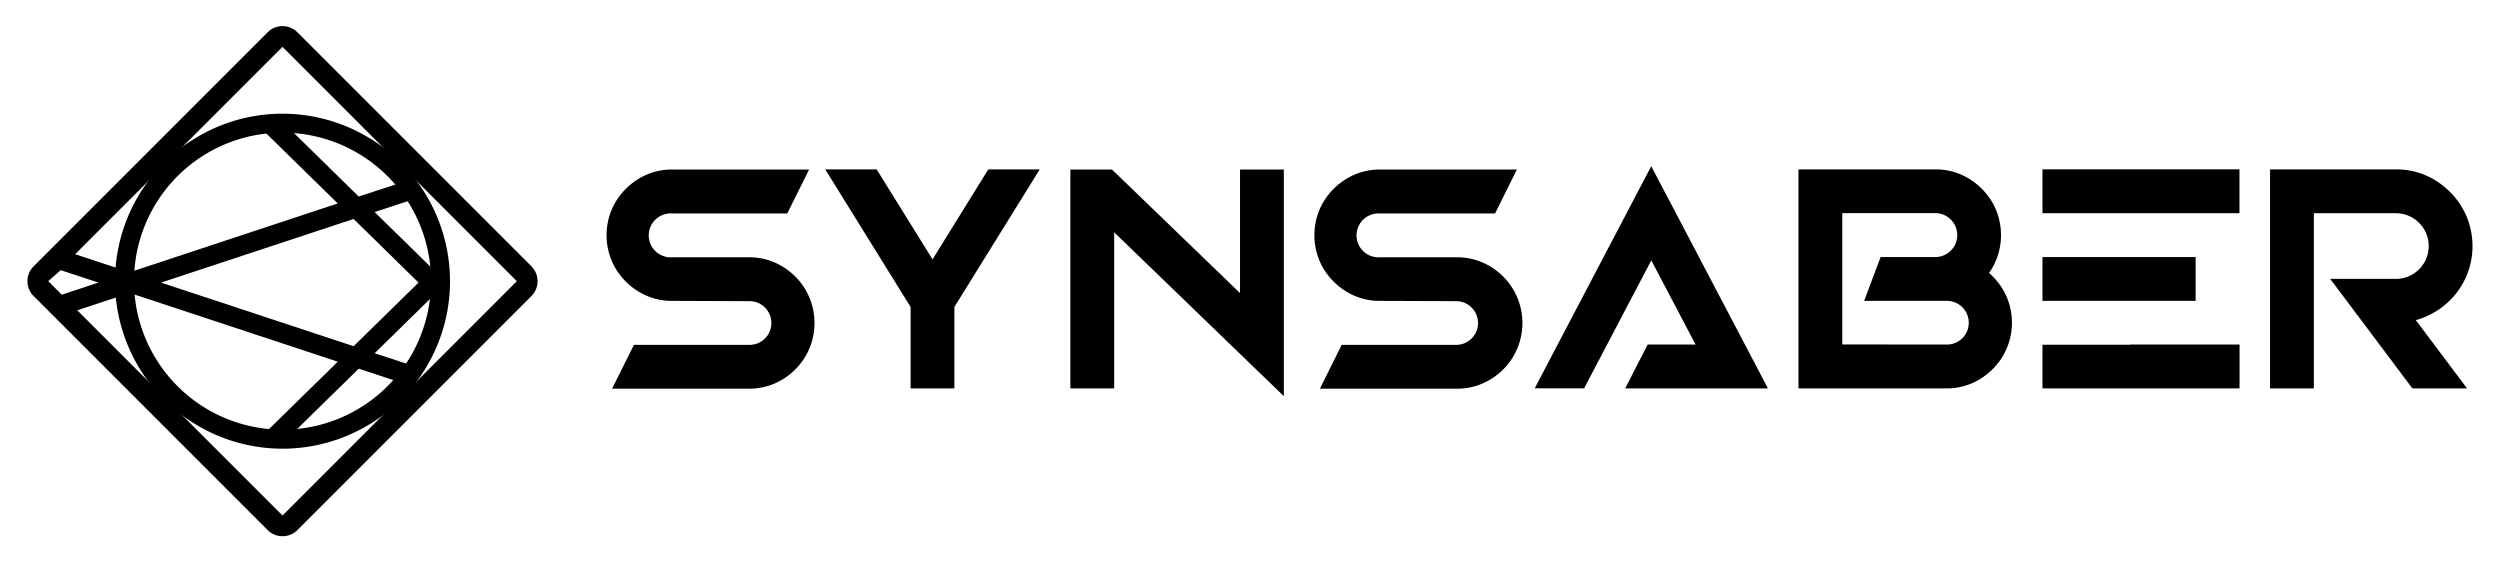
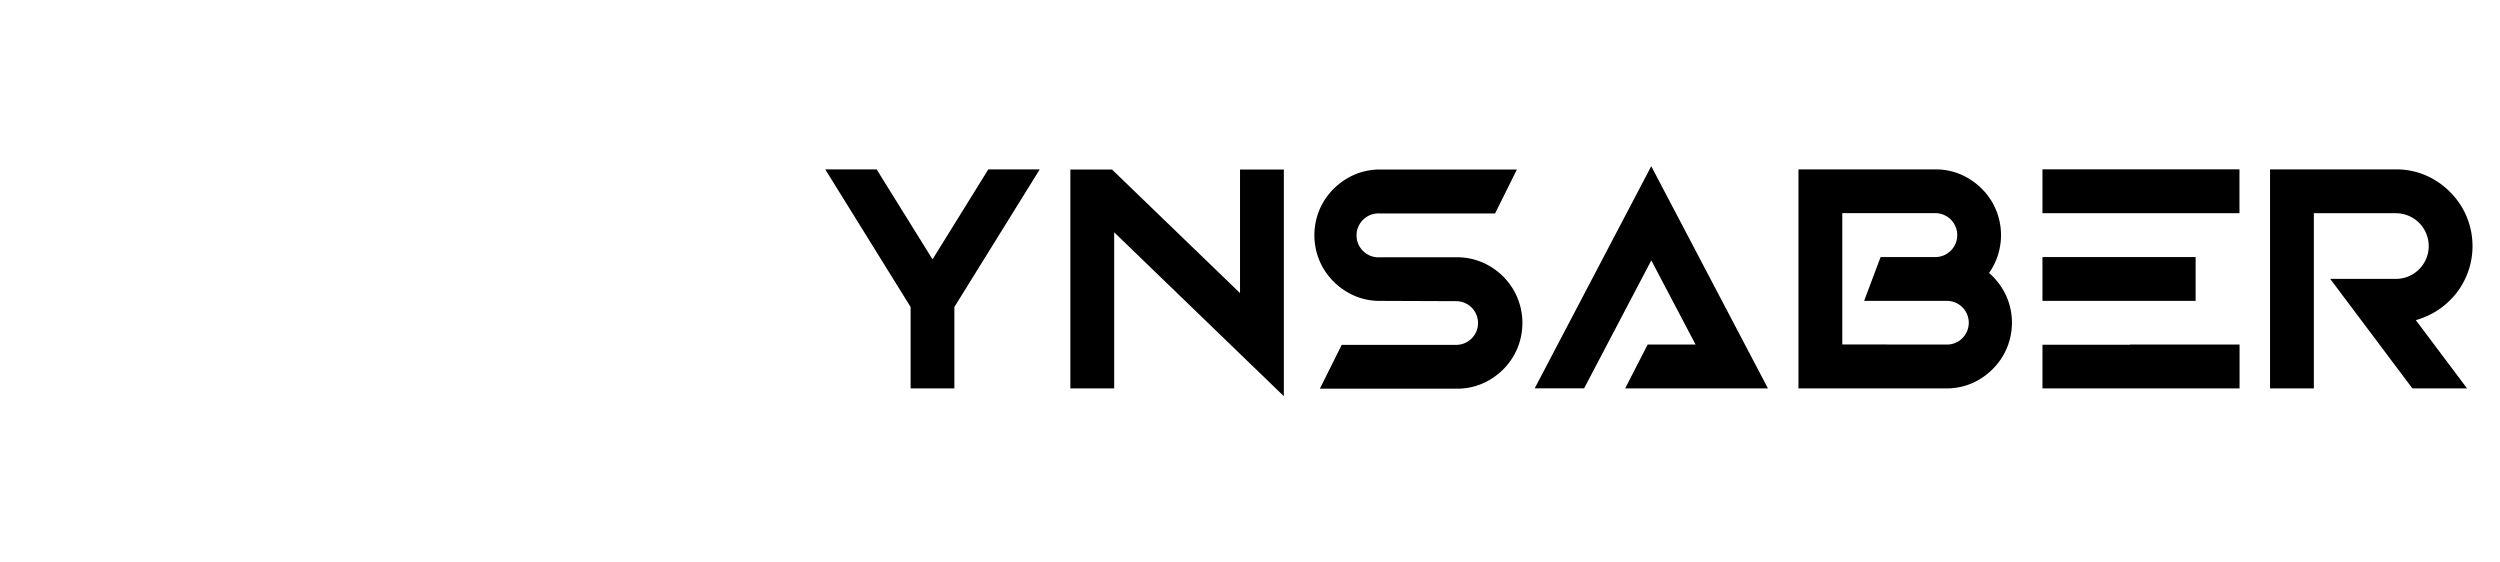
<svg xmlns="http://www.w3.org/2000/svg" id="Layer_1" data-name="Layer 1" viewBox="0 0 1366 307.27">
  <g id="Group_402" data-name="Group 402">
    <g id="Group_382" data-name="Group 382">
      <g id="Group_382-2" data-name="Group 382-2">
-         <path id="Path_5452" data-name="Path 5452" d="M367.32,164.4a34.32,34.32,0,0,1-18.07-4.88,36.9,36.9,0,0,1-13-13,36,36,0,0,1,0-36,37,37,0,0,1,13-13,34.5,34.5,0,0,1,18.07-4.88h74.76l-11.93,24H367.32a12,12,0,1,0,0,23.94H409.2a34.78,34.78,0,0,1,18,4.84,36.47,36.47,0,0,1,13,13,36.08,36.08,0,0,1,0,36.12,36.47,36.47,0,0,1-13,13,34.78,34.78,0,0,1-18,4.84H334.44l11.93-23.95H409.2a11.94,11.94,0,1,0,0-23.87Z" />
        <path id="Path_5453" data-name="Path 5453" d="M497.56,212.21V167.74L450.92,92.56H479l30.54,49.15L540,92.56h28.11l-46.64,75.18v44.47Z" />
        <path id="Path_5454" data-name="Path 5454" d="M608.79,126.94v85.28H584.84V92.65h22.78l69.93,67.5V92.65h23.94V216.48Z" />
        <path id="Path_5455" data-name="Path 5455" d="M754.06,164.4A34.32,34.32,0,0,1,736,159.52a36.9,36.9,0,0,1-13-13,36,36,0,0,1,0-36,37,37,0,0,1,13-13,34.5,34.5,0,0,1,18.07-4.88h74.76l-11.93,24H754.06a12,12,0,1,0,0,23.94H796a34.83,34.83,0,0,1,18,4.84,36.53,36.53,0,0,1,13,13,36.08,36.08,0,0,1,0,36.12,36.53,36.53,0,0,1-13,13,34.83,34.83,0,0,1-18,4.84H721.18l11.93-23.95H796a11.94,11.94,0,0,0,0-23.87Z" />
        <path id="Path_5456" data-name="Path 5456" d="M902.24,90.81,966,212.21H888l12.27-23.94h26.2l-24.2-46-36.72,69.92h-27Z" />
        <path id="Path_5457" data-name="Path 5457" d="M1086.82,149.14a37,37,0,0,1,9.14,12,35.86,35.86,0,0,1-1.51,33.25,37.12,37.12,0,0,1-13,13,34.47,34.47,0,0,1-18,4.83H982.68V92.56h74.77a34.5,34.5,0,0,1,18.07,4.88,37,37,0,0,1,13,13,36,36,0,0,1-1.67,38.67Zm-23.37,39.13a11.94,11.94,0,1,0,0-23.87h-44.89l9-23.94h29.88a12,12,0,1,0,0-24h-50.81v71.75Z" />
        <path id="Path_5458" data-name="Path 5458" d="M1116,116.51v-24h107.64v24Zm24,47.89h-24V140.46h83.69V164.4Zm23.86,23.95v-.08h59.83v23.95H1116V188.35Z" />
        <path id="Path_5459" data-name="Path 5459" d="M1264.29,116.51v95.7h-23.94V92.56h68.75a40.27,40.27,0,0,1,21.07,5.68,43.24,43.24,0,0,1,15.14,15.18,41.85,41.85,0,0,1-3,46.56A42.74,42.74,0,0,1,1320,174.92l28,37.3h-29.88l-44.89-59.83h35.88a17.94,17.94,0,0,0,0-35.88Z" />
      </g>
    </g>
    <g id="Group_337" data-name="Group 337">
-       <path id="Path_5362" data-name="Path 5362" d="M290.37,145.52,162.49,17.63a11.49,11.49,0,0,0-16.24,0L18.37,145.52a11.49,11.49,0,0,0,0,16.24L146.25,289.64a11.51,11.51,0,0,0,16.24,0L290.37,161.76a11.49,11.49,0,0,0,0-16.24ZM88,154.41l105.2-34.77,35.49,34.77-35.49,34.77Zm-17.12,5.66,113.68,37.57-39.82,39a5.35,5.35,0,0,0-1.61,3.78c0,1.44.6,1.1,1.61,2.13s2.86-2.13,4.31-2.13,2.19,4.89,3.2,3.89L196,201.44l25.31,8.36,1.26.42L226,200l-21.3-7,32.18-31.53a5.33,5.33,0,0,0,1.43.22,7.31,7.31,0,0,0,.06-14.52,5.84,5.84,0,0,0-1.49.22l-32.18-31.53,21.3-7-3.37-10.21L196,107.38,152.24,64.49a5.37,5.37,0,1,0-7.52,7.67h0l39.82,39L70.87,148.75,41.05,138.9,154.28,25.68a.11.11,0,0,1,.08,0l.08,0L282.32,153.56v.16L154.44,281.6h-.16L42.21,169.54Zm-44.45-6.51,6.75-5.95,20.58,6.8-20,6.62-7.31-7.31Z" />
-       <path id="Path_5363" data-name="Path 5363" d="M154.37,62.12a91.52,91.52,0,1,0,91.52,91.52h0A91.62,91.62,0,0,0,154.37,62.12Zm81.14,91.52a81.14,81.14,0,1,1-81.14-81.15,81.14,81.14,0,0,1,81.14,81.15Z" />
-     </g>
+       </g>
  </g>
</svg>